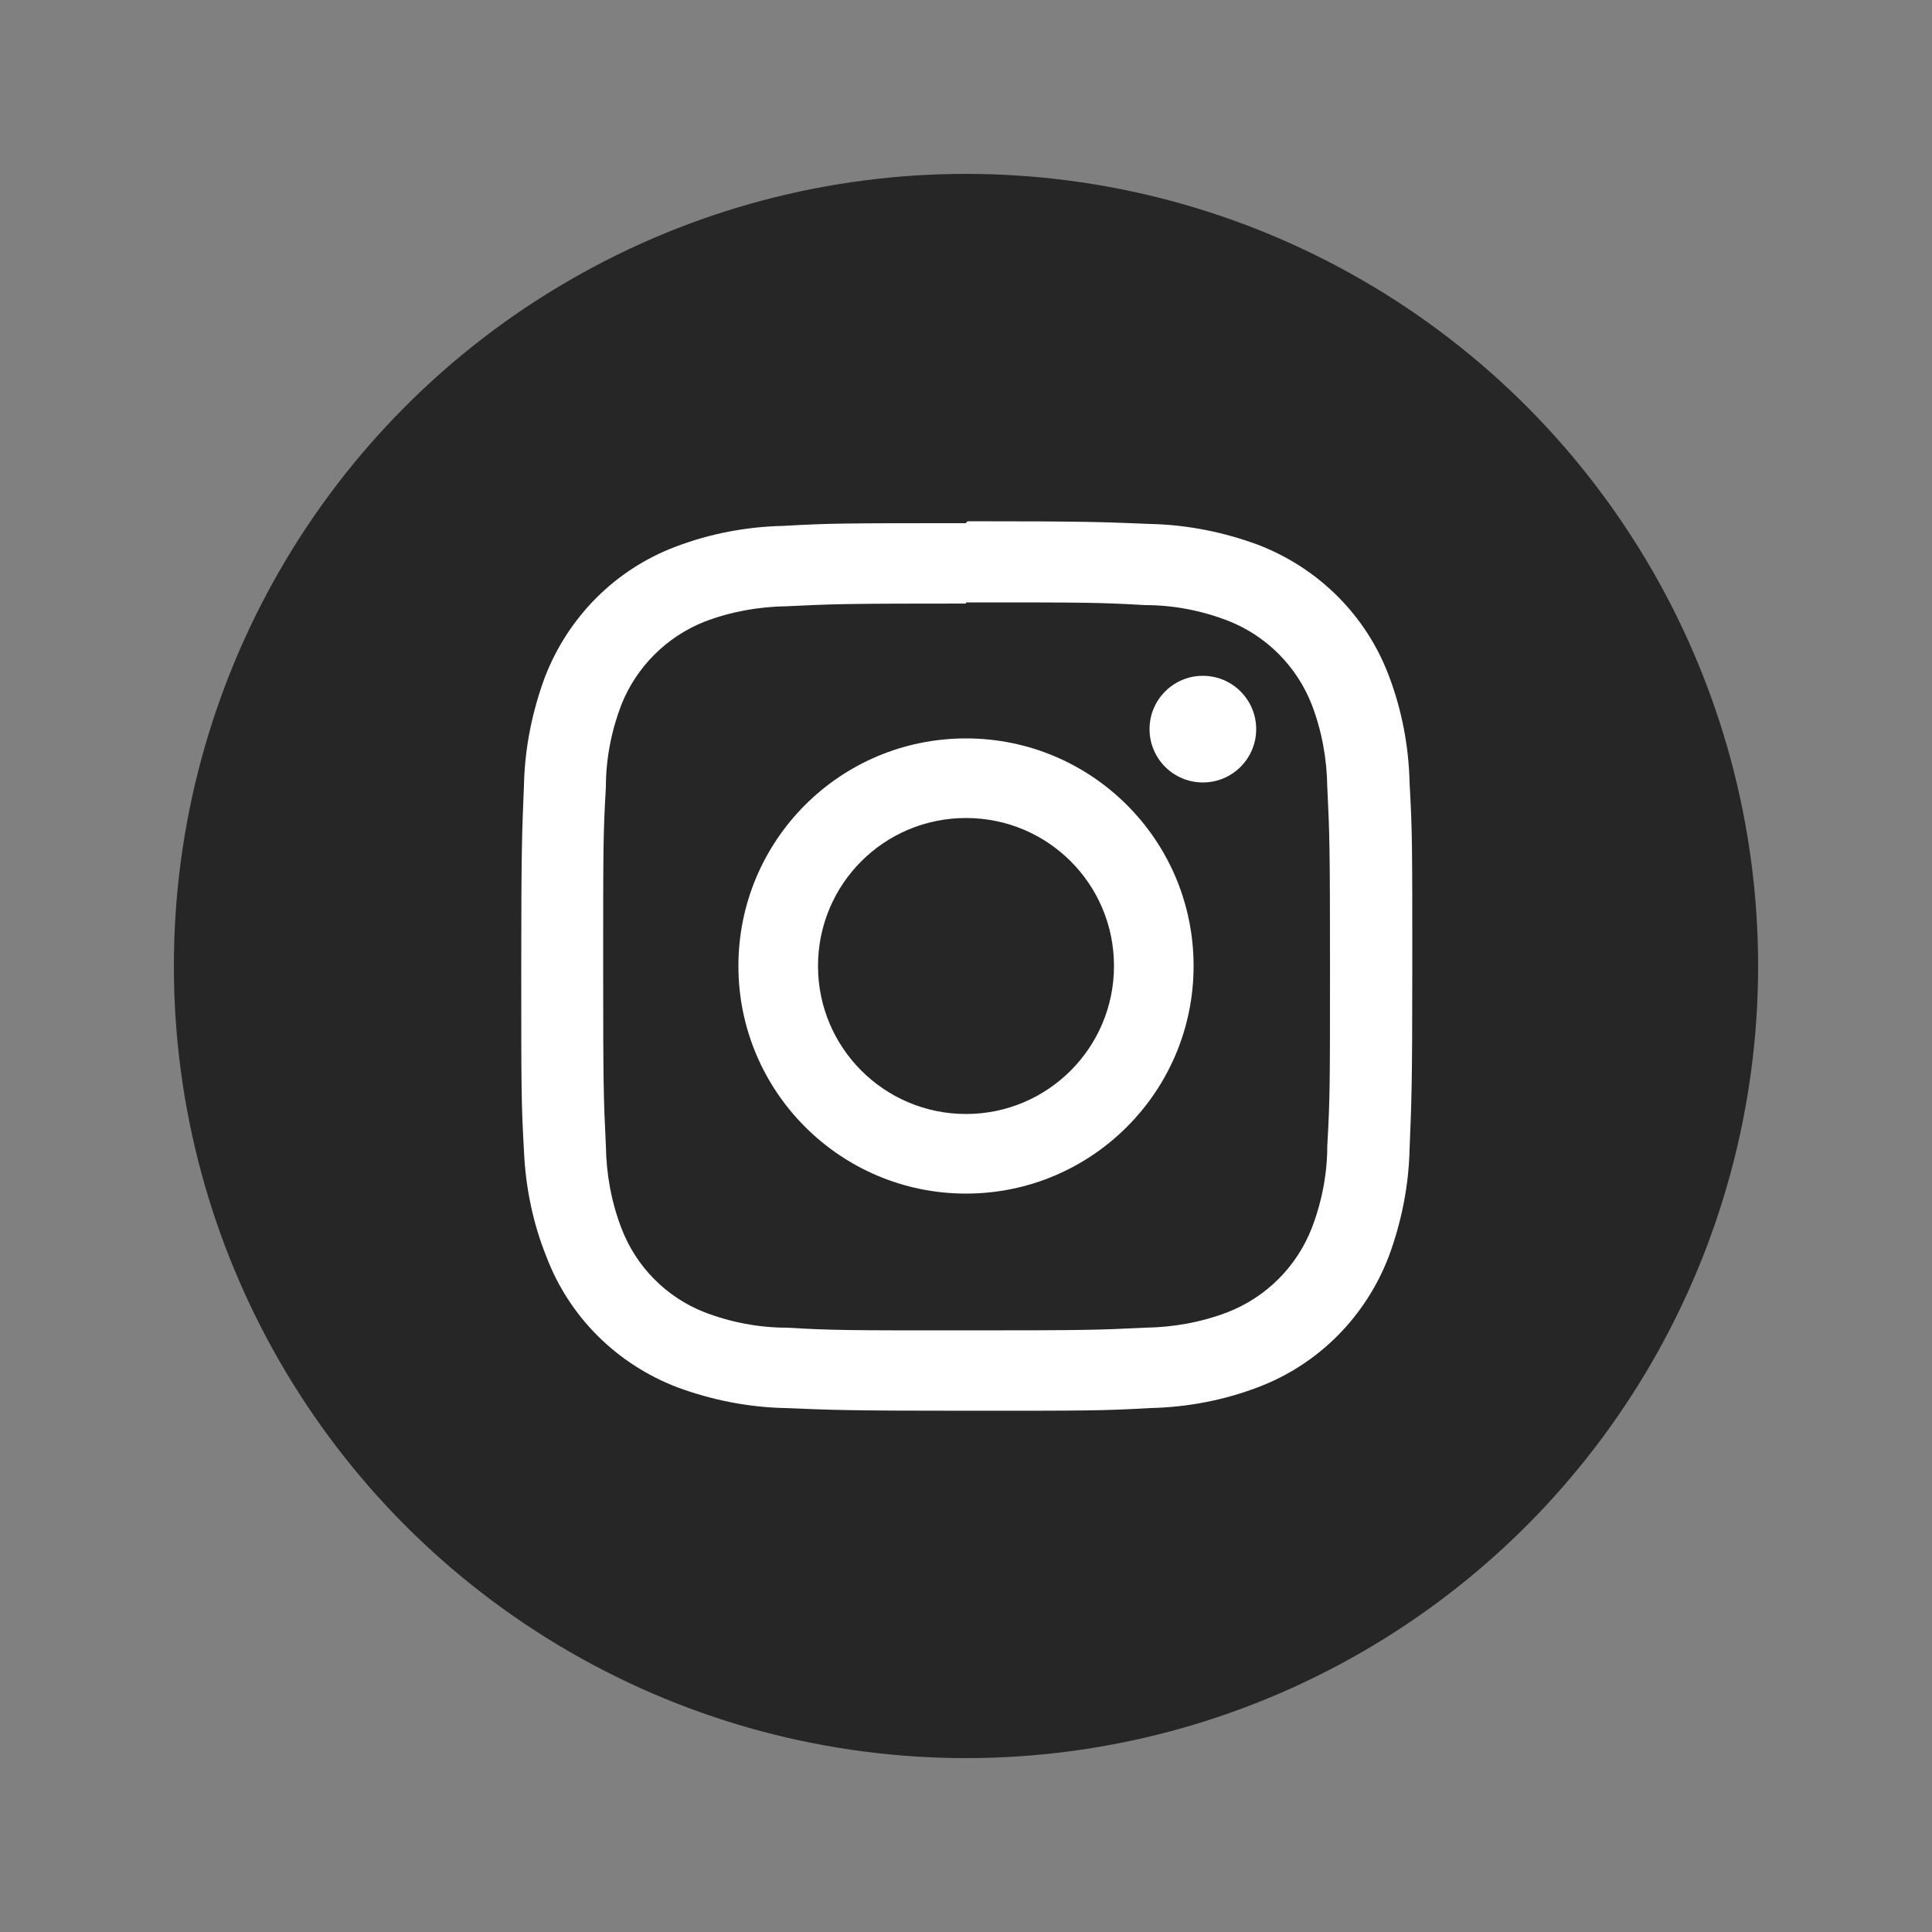
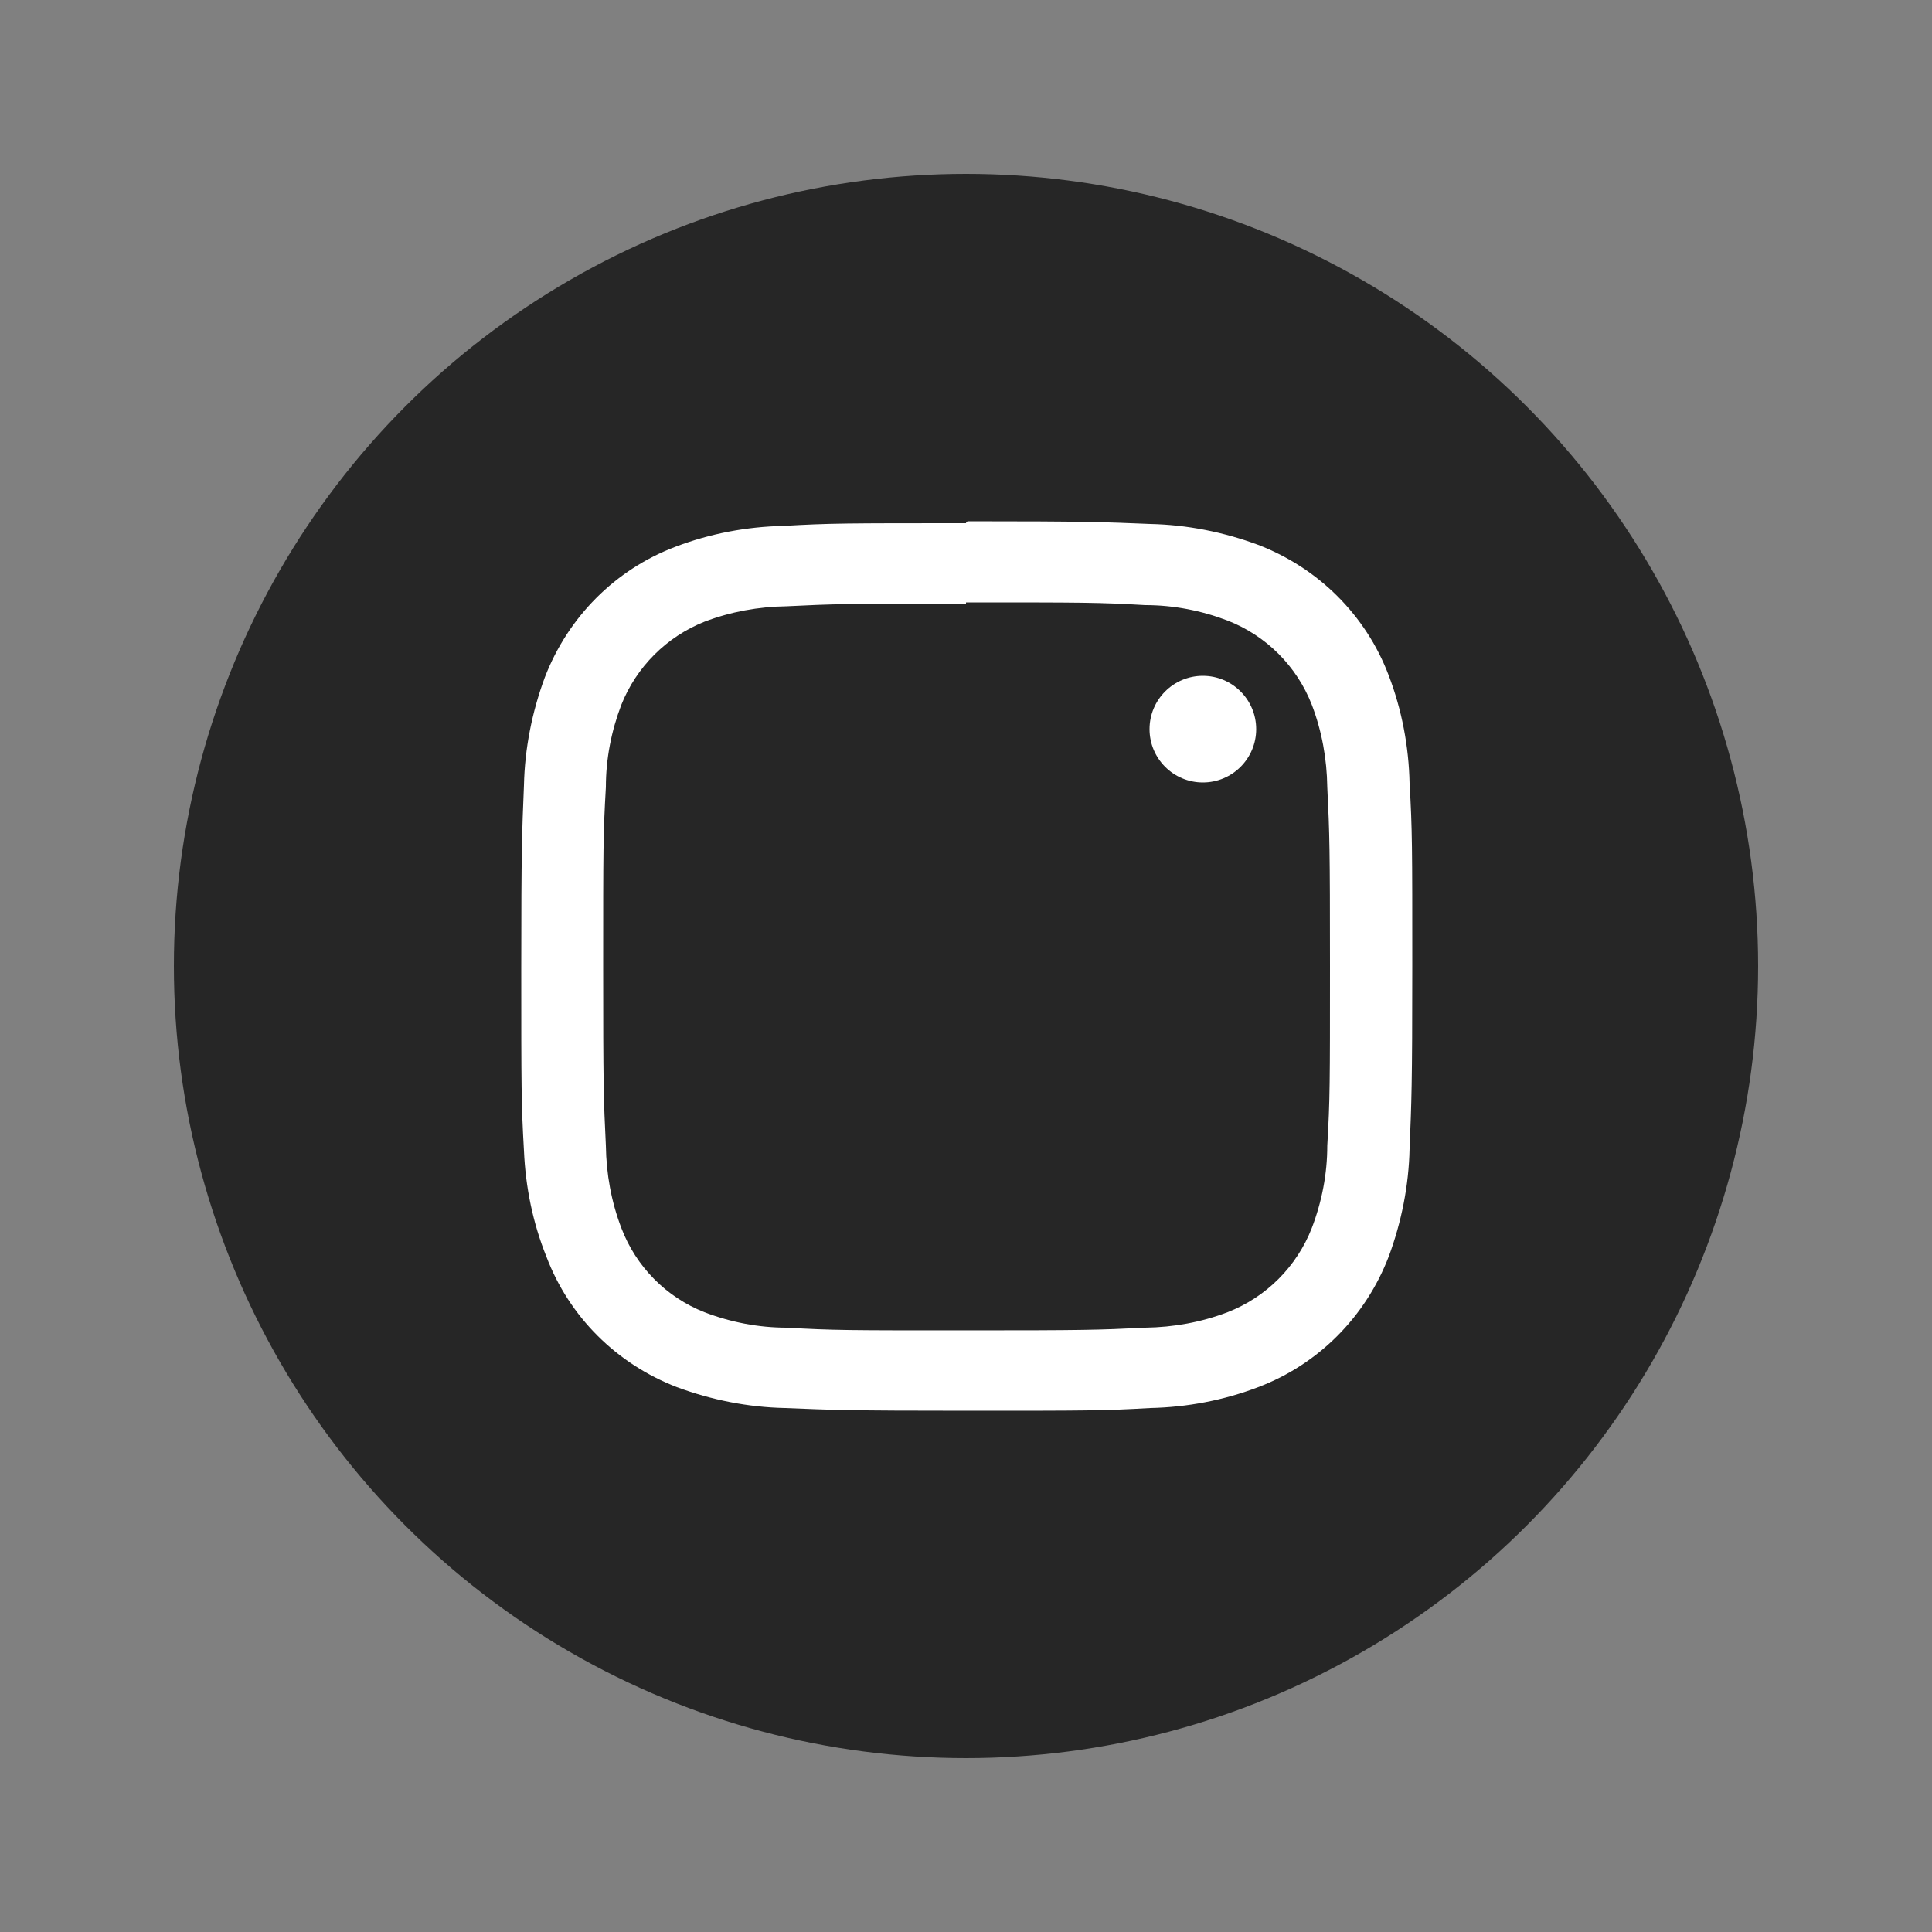
<svg xmlns="http://www.w3.org/2000/svg" id="Layer_1" data-name="Layer 1" viewBox="0 0 50 50">
  <rect x="0" y="0" width="50" height="50" fill="#808080" stroke="none" />
  <defs>
    <style>
      .cls-1 {
        fill: #fff;
      }

      .cls-2 {
        fill: #262626;
      }
    </style>
  </defs>
  <g id="Instagram-4">
    <circle id="back-65" class="cls-2" cx="25" cy="25" r="20.5" />
    <path class="cls-1" d="M25,15.59c3.06,0,3.43,0,4.64.07.73,0,1.45.14,2.13.4,1,.39,1.79,1.18,2.18,2.18.26.68.39,1.4.4,2.13.06,1.21.07,1.58.07,4.64s0,3.43-.07,4.64c0,.73-.14,1.45-.4,2.13-.39,1-1.18,1.79-2.18,2.18-.68.26-1.4.39-2.13.4-1.21.06-1.57.07-4.64.07s-3.43,0-4.64-.07c-.73,0-1.45-.14-2.13-.4-.99-.39-1.77-1.18-2.15-2.18-.26-.68-.39-1.4-.4-2.13-.06-1.21-.07-1.58-.07-4.64s0-3.43.07-4.64c0-.73.14-1.45.4-2.13.39-.98,1.17-1.76,2.15-2.15.68-.26,1.4-.39,2.13-.4,1.21-.06,1.58-.07,4.64-.07M25,13.54c-3.12,0-3.51,0-4.73.07-.95.02-1.9.2-2.79.54-1.56.59-2.78,1.82-3.38,3.38-.33.89-.52,1.84-.54,2.79-.05,1.23-.07,1.62-.07,4.73s0,3.51.07,4.73c.04.94.23,1.87.58,2.74.59,1.56,1.82,2.78,3.38,3.38.89.33,1.84.52,2.79.54,1.23.05,1.62.07,4.73.07s3.51,0,4.73-.07c.95-.02,1.9-.2,2.79-.54,1.56-.59,2.78-1.82,3.38-3.38.33-.89.52-1.84.54-2.79.05-1.23.07-1.62.07-4.73s0-3.51-.07-4.73c-.02-.95-.2-1.9-.54-2.79-.59-1.56-1.82-2.78-3.38-3.38-.89-.33-1.84-.52-2.79-.54-1.23-.05-1.62-.07-4.73-.07l-.04.04Z" />
-     <path class="cls-1" d="M25,19.11c-3.26,0-5.89,2.64-5.89,5.89s2.64,5.89,5.89,5.89,5.89-2.64,5.89-5.89h0c0-3.26-2.64-5.89-5.89-5.89ZM25,28.83c-2.11,0-3.83-1.71-3.83-3.83s1.71-3.83,3.83-3.83,3.83,1.71,3.83,3.83h0c0,2.11-1.71,3.83-3.83,3.83h0Z" />
    <circle class="cls-1" cx="31.13" cy="18.87" r="1.38" />
  </g>
</svg>